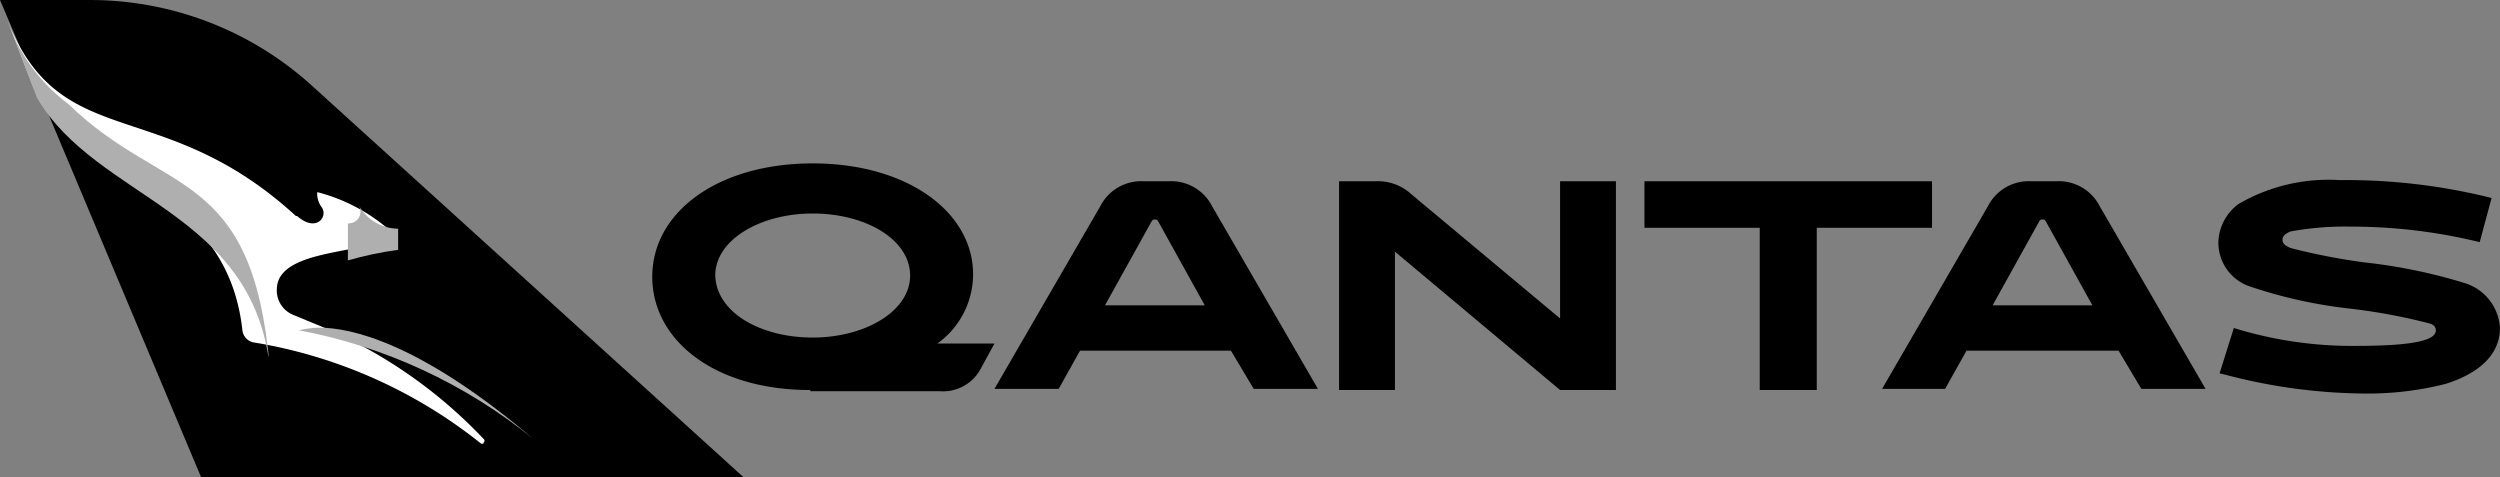
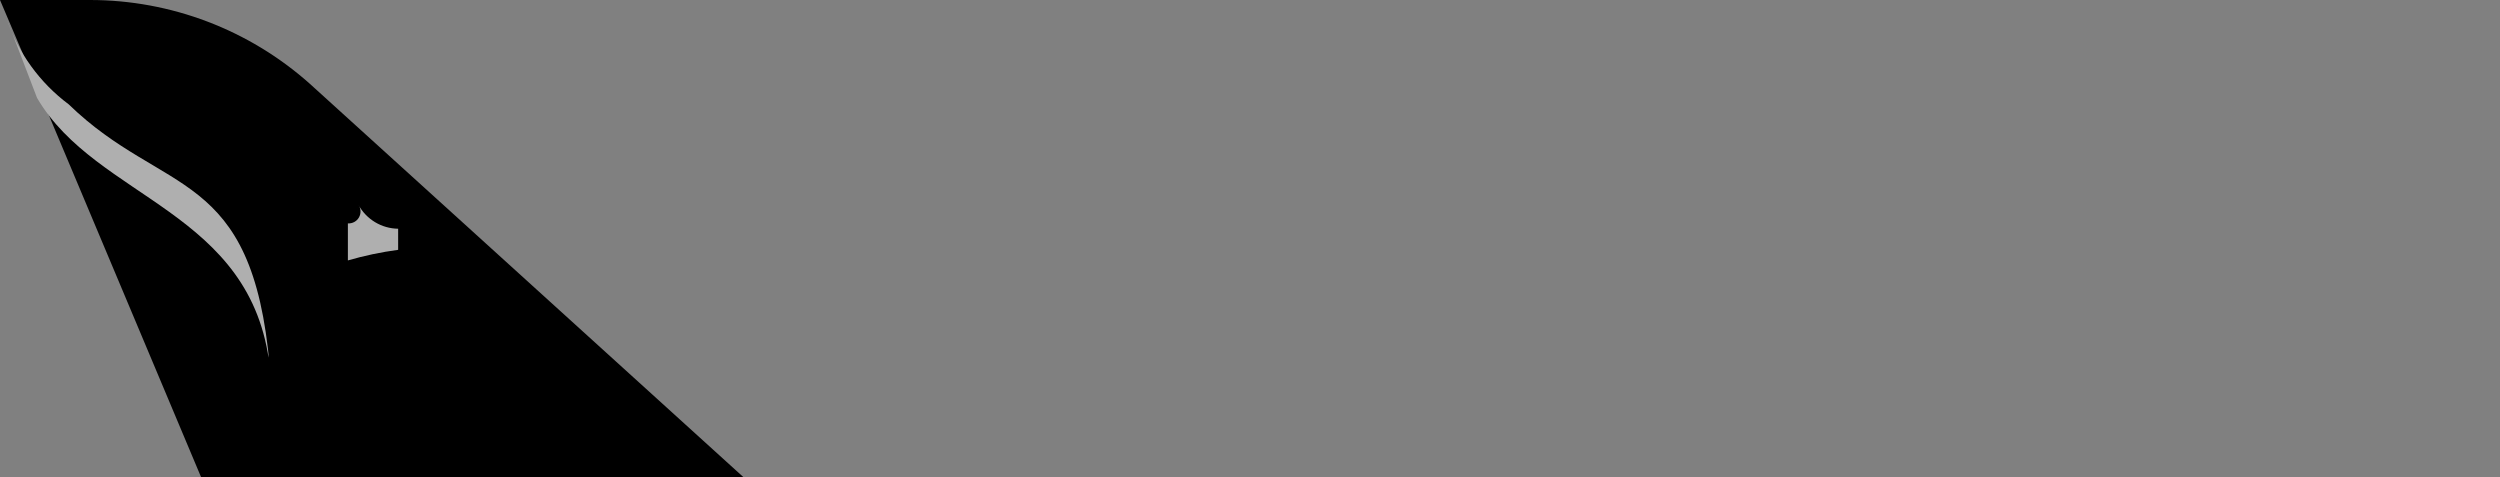
<svg xmlns="http://www.w3.org/2000/svg" id="svg-logo-qantas" width="136.24" height="26" viewBox="0 0 136.24 26">
  <rect x="0" y="0" width="136.24" height="26" fill="#808080" stroke="none" />
  <defs>
    <clipPath id="clip-path">
      <path id="Path_21" data-name="Path 21" d="M.1,0h0L.46.845l1.658,3.9L11.057,26H40.611L16.967,4.55A18.014,18.014,0,0,0,5,0Z" transform="translate(-0.1 0)" />
    </clipPath>
    <clipPath id="clip-path-2">
-       <rect id="Rectangle_1" data-name="Rectangle 1" width="131.194" height="26" />
-     </clipPath>
+       </clipPath>
    <clipPath id="clip-path-3">
      <path id="Path_24" data-name="Path 24" d="M26.4,18.409v2.018h0a18.539,18.539,0,0,1,2.739-.577V18.7a2.5,2.5,0,0,1-2.162-1.3.647.647,0,0,1-.577,1.009" transform="translate(-26.4 -17.4)" />
    </clipPath>
    <linearGradient id="linear-gradient" x1="-65.17" y1="43.026" x2="-64.94" y2="43.026" gradientUnits="objectBoundingBox">
      <stop offset="0" stop-color="#fff" />
      <stop offset="0.65" stop-color="#fff" />
      <stop offset="0.728" stop-color="#e0e0e0" />
      <stop offset="0.815" stop-color="#c5c5c5" />
      <stop offset="0.891" stop-color="#b5b5b5" />
      <stop offset="0.95" stop-color="#afafaf" />
      <stop offset="1" stop-color="#afafaf" />
    </linearGradient>
    <clipPath id="clip-path-4">
      <path id="Path_25" data-name="Path 25" d="M22.7,28.844a28.71,28.71,0,0,1,12.759,5.911c-6.2-5.262-9.947-6.055-11.677-6.055a5.26,5.26,0,0,0-1.081.144" transform="translate(-22.7 -28.7)" />
    </clipPath>
    <linearGradient id="linear-gradient-2" x1="-15.122" y1="23.348" x2="-15.063" y2="23.348" gradientUnits="objectBoundingBox">
      <stop offset="0" stop-color="#fff" />
      <stop offset="0.083" stop-color="#f1f1f1" />
      <stop offset="0.292" stop-color="#d4d4d4" />
      <stop offset="0.499" stop-color="silver" />
      <stop offset="0.703" stop-color="#b3b3b3" />
      <stop offset="0.9" stop-color="#afafaf" />
      <stop offset="1" stop-color="#afafaf" />
    </linearGradient>
    <clipPath id="clip-path-5">
-       <path id="Path_26" data-name="Path 26" d="M.6,1.4,2.258,5.725c3.244,5.55,11.75,6.127,12.687,14.7-.937-10.957-5.767-9.3-10.957-14.345A9.663,9.663,0,0,1,.6,1.4Z" transform="translate(-0.6 -1.4)" />
+       <path id="Path_26" data-name="Path 26" d="M.6,1.4,2.258,5.725c3.244,5.55,11.75,6.127,12.687,14.7-.937-10.957-5.767-9.3-10.957-14.345A9.663,9.663,0,0,1,.6,1.4" transform="translate(-0.6 -1.4)" />
    </clipPath>
    <linearGradient id="linear-gradient-3" x1="-12.409" y1="8.485" x2="-12.357" y2="8.485" gradientUnits="objectBoundingBox">
      <stop offset="0" stop-color="#fff" />
      <stop offset="0.25" stop-color="#fff" />
      <stop offset="0.465" stop-color="#ececec" />
      <stop offset="0.898" stop-color="#bbb" />
      <stop offset="1" stop-color="#afafaf" />
    </linearGradient>
  </defs>
  <g id="Group_6" data-name="Group 6" transform="translate(0)">
    <g id="Group_5" data-name="Group 5" clip-path="url(#clip-path)">
      <path id="Path_20" data-name="Path 20" d="M7.782,33.86-18.6-.85,22.487-26.2,48.87,8.51Z" transform="translate(5.12 9.17)" />
    </g>
  </g>
  <g id="Group_8" data-name="Group 8" transform="translate(0)">
    <g id="Group_7" data-name="Group 7" clip-path="url(#clip-path-2)">
-       <path id="Path_22" data-name="Path 22" d="M2.089,5.235C5,10.24,12.644,10.76,13.486,18.495a.762.762,0,0,0,.583.65A26.777,26.777,0,0,1,26.5,24.67h.065c.065,0,.065,0,.065-.065a.122.122,0,0,0,0-.195,26.107,26.107,0,0,0-9.26-6.3l-1.1-.455a1.436,1.436,0,0,1-.907-1.43c.065-2.34,5.5-1.82,6.087-2.99l.065-.195a9.638,9.638,0,0,0-3.95-2.08,1.228,1.228,0,0,0,.259.845c.324.52-.324,1.365-1.36.455H16.4C9.018,5.495,3.514,9,.6,1.4Z" transform="translate(-0.276 -0.49)" fill="#fff" />
-     </g>
+       </g>
  </g>
  <g id="Group_10" data-name="Group 10" transform="translate(18.958 11.165)">
    <g id="Group_9" data-name="Group 9" clip-path="url(#clip-path-3)">
      <path id="Path_23" data-name="Path 23" d="M26.1,20.372l.288-3.172,2.955.216-.288,3.244Z" transform="translate(-26.316 -17.344)" fill="url(#linear-gradient)" />
    </g>
  </g>
  <g id="Group_12" data-name="Group 12" transform="translate(16.291 17.855)">
    <g id="Group_11" data-name="Group 11" clip-path="url(#clip-path-4)">
-       <rect id="Rectangle_2" data-name="Rectangle 2" width="12.759" height="6.055" transform="translate(0 0)" fill="url(#linear-gradient-2)" />
-     </g>
+       </g>
  </g>
  <g id="Group_14" data-name="Group 14" transform="translate(0.36 1.009)">
    <g id="Group_13" data-name="Group 13" clip-path="url(#clip-path-5)">
      <rect id="Rectangle_3" data-name="Rectangle 3" width="14.272" height="19.03" fill="url(#linear-gradient-3)" />
    </g>
  </g>
  <g id="Group_21" data-name="Group 21" transform="translate(5.046)">
    <g id="Group_15" data-name="Group 15" transform="translate(0)" clip-path="url(#clip-path-2)">
      <path id="Path_27" data-name="Path 27" d="M55.812,26.05c-5.245,0-8.612-2.73-8.612-6.175,0-3.51,3.562-6.175,8.742-6.175s8.742,2.665,8.742,6.045a4.66,4.66,0,0,1-1.943,3.77H65.85l-.712,1.3a2.328,2.328,0,0,1-2.266,1.3H55.812Zm.13-2.86c2.849,0,5.31-1.43,5.31-3.38s-2.4-3.38-5.31-3.38c-2.849,0-5.31,1.43-5.31,3.38.065,2.015,2.461,3.38,5.31,3.38" transform="translate(-16.7 -4.795)" />
    </g>
    <g id="Group_16" data-name="Group 16" transform="translate(0)" clip-path="url(#clip-path-2)">
      <path id="Path_28" data-name="Path 28" d="M88.886,24.43H80.662L79.5,26.51H76l5.763-9.945a2.5,2.5,0,0,1,2.4-1.365h1.3a2.5,2.5,0,0,1,2.4,1.365l5.763,9.945h-3.5Zm-6.864-2.47h5.439l-2.525-4.55c-.065-.13-.13-.13-.194-.13s-.13,0-.194.13Z" transform="translate(-26.851 -5.32)" />
    </g>
    <g id="Group_17" data-name="Group 17" transform="translate(0)" clip-path="url(#clip-path-2)">
      <path id="Path_29" data-name="Path 29" d="M120.088,15.2V26.575h-3.043l-9-7.54v7.54H105V15.2h1.943a2.693,2.693,0,0,1,2.007.715l8.094,6.76V15.2Z" transform="translate(-37.072 -5.32)" />
    </g>
    <g id="Group_18" data-name="Group 18" transform="translate(0)" clip-path="url(#clip-path-2)">
      <path id="Path_30" data-name="Path 30" d="M140.09,17.735v8.84h-3.108v-8.84H130.7V15.2h15.671v2.535Z" transform="translate(-46.13 -5.32)" />
    </g>
    <g id="Group_19" data-name="Group 19" transform="translate(0)" clip-path="url(#clip-path-2)">
      <path id="Path_31" data-name="Path 31" d="M163.586,24.43H155.3l-1.166,2.08H150.7l5.763-9.945a2.5,2.5,0,0,1,2.4-1.365h1.3a2.5,2.5,0,0,1,2.4,1.365l5.763,9.945h-3.5Zm-6.864-2.47h5.439l-2.525-4.55c-.065-.13-.13-.13-.194-.13s-.13,0-.194.13Z" transform="translate(-53.179 -5.32)" />
    </g>
    <g id="Group_20" data-name="Group 20" transform="translate(0)" clip-path="url(#clip-path-2)">
-       <path id="Path_32" data-name="Path 32" d="M179.324,25.695l-.259-.065.777-2.47a21.818,21.818,0,0,0,6.67.975c3.5,0,4.339-.39,4.339-.845q0-.292-.389-.39a31.969,31.969,0,0,0-4.144-.78,26.121,26.121,0,0,1-5.634-1.235A2.518,2.518,0,0,1,179,18.48a2.684,2.684,0,0,1,1.1-2.08,9.735,9.735,0,0,1,5.5-1.3,32.72,32.72,0,0,1,8.03.91l.259.065-.648,2.405a29.445,29.445,0,0,0-6.994-.845,16.459,16.459,0,0,0-3.3.26c-.324.13-.453.26-.453.455s.13.325.453.455a34.28,34.28,0,0,0,4.015.78,29.333,29.333,0,0,1,5.375,1.1,2.722,2.722,0,0,1,2.007,2.47c0,1.43-1.1,2.47-2.979,3.055a17.22,17.22,0,0,1-4.468.52,30.453,30.453,0,0,1-7.576-1.04" transform="translate(-63.153 -5.285)" />
-     </g>
+       </g>
  </g>
</svg>